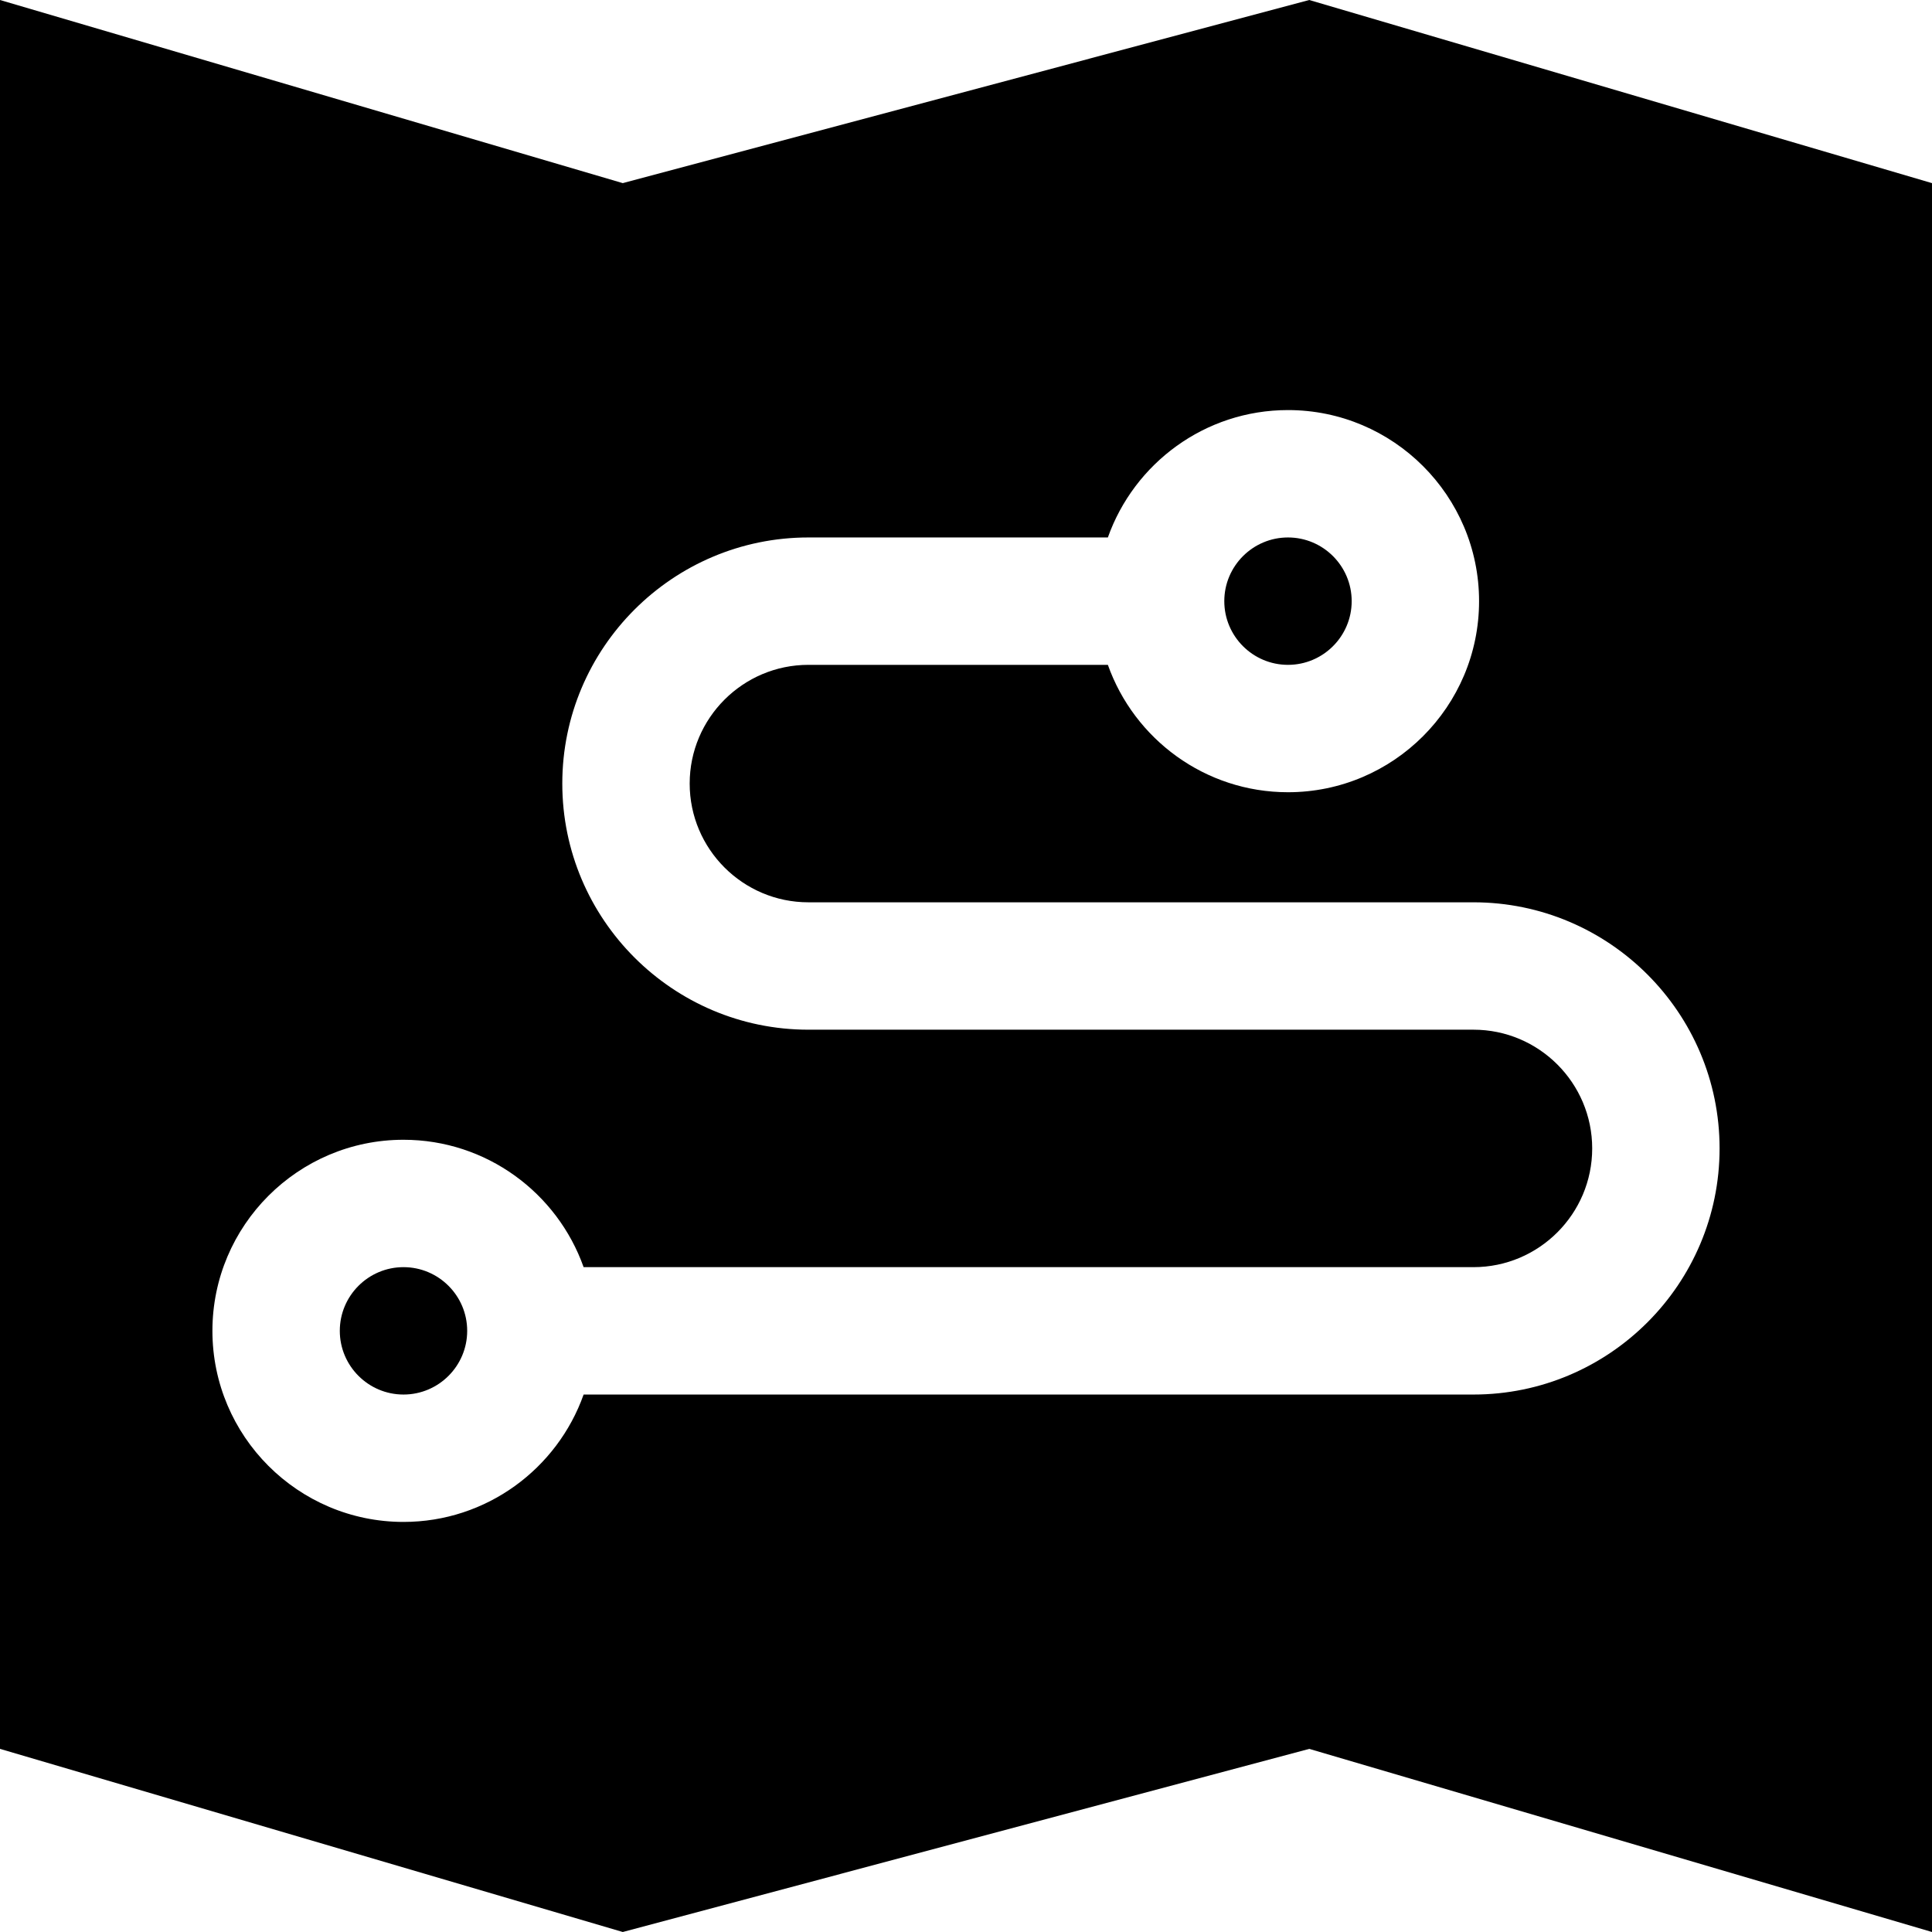
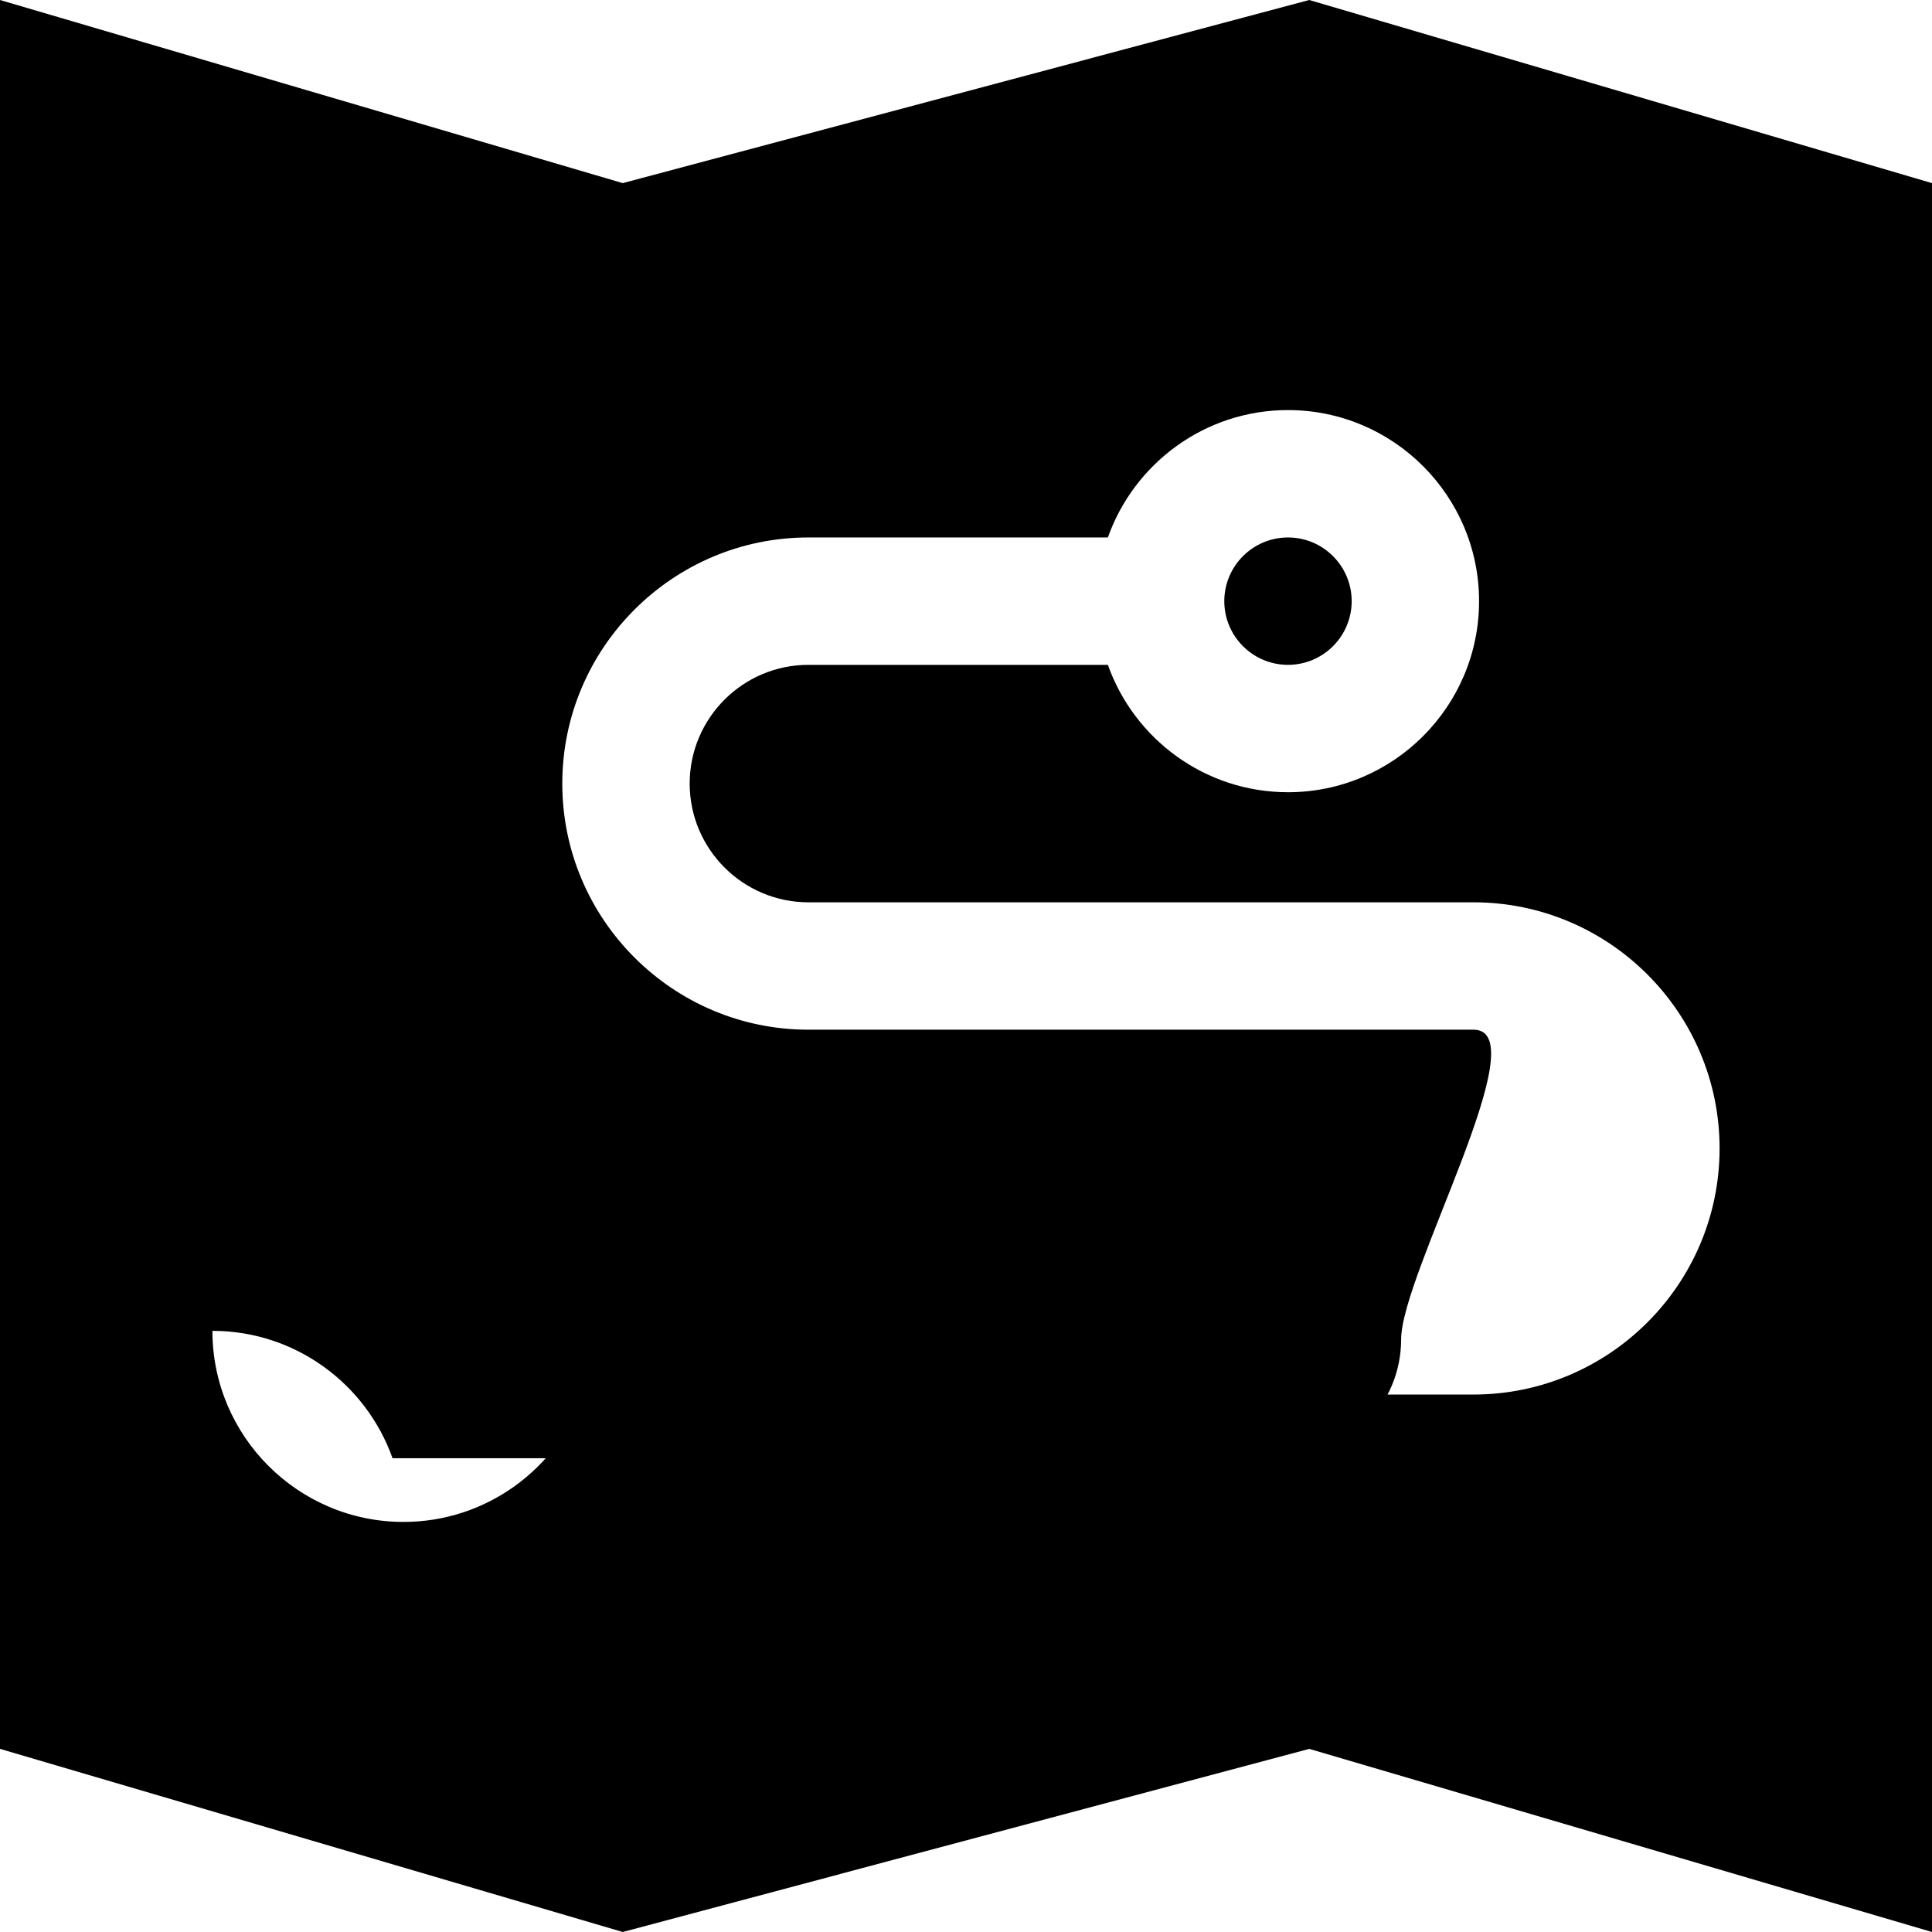
<svg xmlns="http://www.w3.org/2000/svg" version="1.1" id="Layer_1" x="0px" y="0px" viewBox="0 0 455 455" style="enable-background:new 0 0 455 455;" xml:space="preserve">
  <g>
-     <path d="M95.026,298.424c-8.271,0-15,6.729-15,15s6.729,15,15,15s15-6.729,15-15S103.298,298.424,95.026,298.424z" />
    <path d="M303.331,156.576c8.271,0,15-6.729,15-15s-6.729-15-15-15s-15,6.729-15,15S295.06,156.576,303.331,156.576z" />
-     <path d="M308.333,0L146.667,43.128L0,0v411.872L146.667,455l161.667-43.128L455,455V43.128L308.333,0z M347.012,328.424H137.446   c-6.192,17.458-22.865,30-42.42,30c-24.813,0-45-20.187-45-45s20.187-45,45-45c19.555,0,36.228,12.542,42.42,30h209.565   c15.418,0,27.962-12.543,27.962-27.962S362.43,242.5,347.012,242.5H190.387c-31.96,0-57.962-26.001-57.962-57.962   s26.002-57.962,57.962-57.962h70.524c6.192-17.458,22.865-30,42.42-30c24.813,0,45,20.187,45,45s-20.187,45-45,45   c-19.555,0-36.228-12.542-42.42-30h-70.524c-15.418,0-27.962,12.543-27.962,27.962s12.544,27.962,27.962,27.962h156.625   c31.96,0,57.962,26.001,57.962,57.962S378.972,328.424,347.012,328.424z" />
+     <path d="M308.333,0L146.667,43.128L0,0v411.872L146.667,455l161.667-43.128L455,455V43.128L308.333,0z M347.012,328.424H137.446   c-6.192,17.458-22.865,30-42.42,30c-24.813,0-45-20.187-45-45c19.555,0,36.228,12.542,42.42,30h209.565   c15.418,0,27.962-12.543,27.962-27.962S362.43,242.5,347.012,242.5H190.387c-31.96,0-57.962-26.001-57.962-57.962   s26.002-57.962,57.962-57.962h70.524c6.192-17.458,22.865-30,42.42-30c24.813,0,45,20.187,45,45s-20.187,45-45,45   c-19.555,0-36.228-12.542-42.42-30h-70.524c-15.418,0-27.962,12.543-27.962,27.962s12.544,27.962,27.962,27.962h156.625   c31.96,0,57.962,26.001,57.962,57.962S378.972,328.424,347.012,328.424z" />
  </g>
  <g>
</g>
  <g>
</g>
  <g>
</g>
  <g>
</g>
  <g>
</g>
  <g>
</g>
  <g>
</g>
  <g>
</g>
  <g>
</g>
  <g>
</g>
  <g>
</g>
  <g>
</g>
  <g>
</g>
  <g>
</g>
  <g>
</g>
</svg>